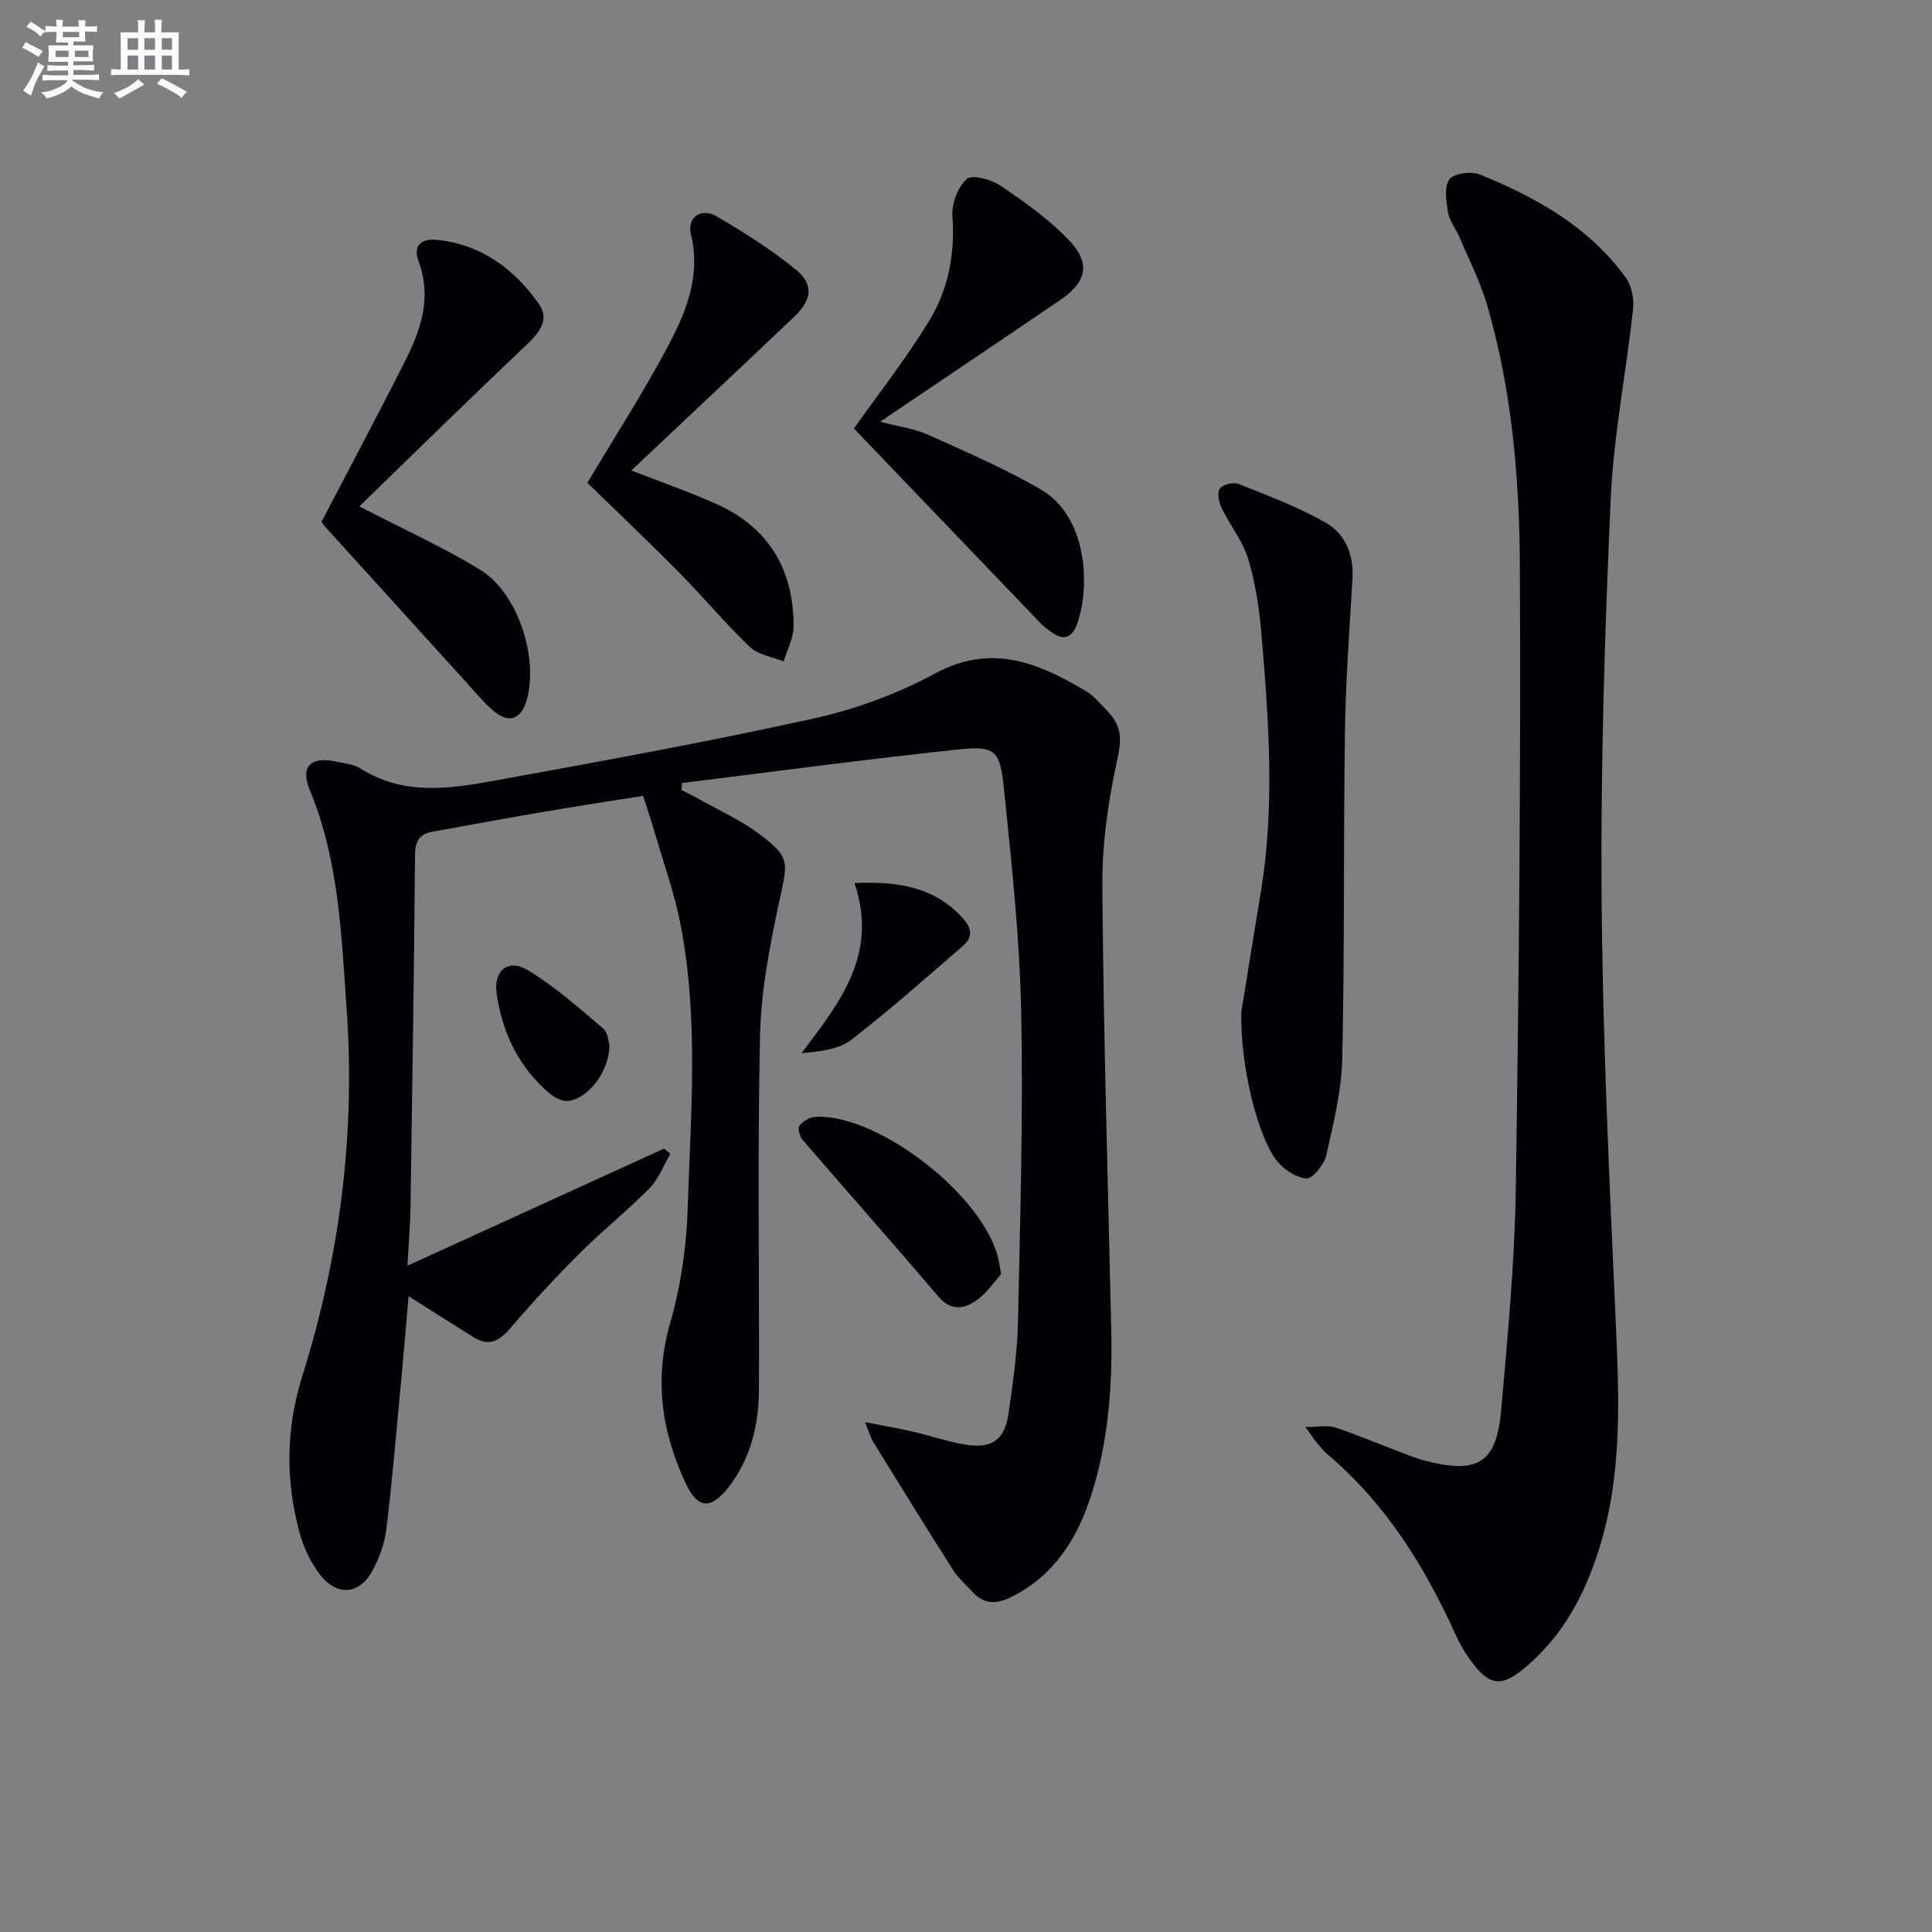
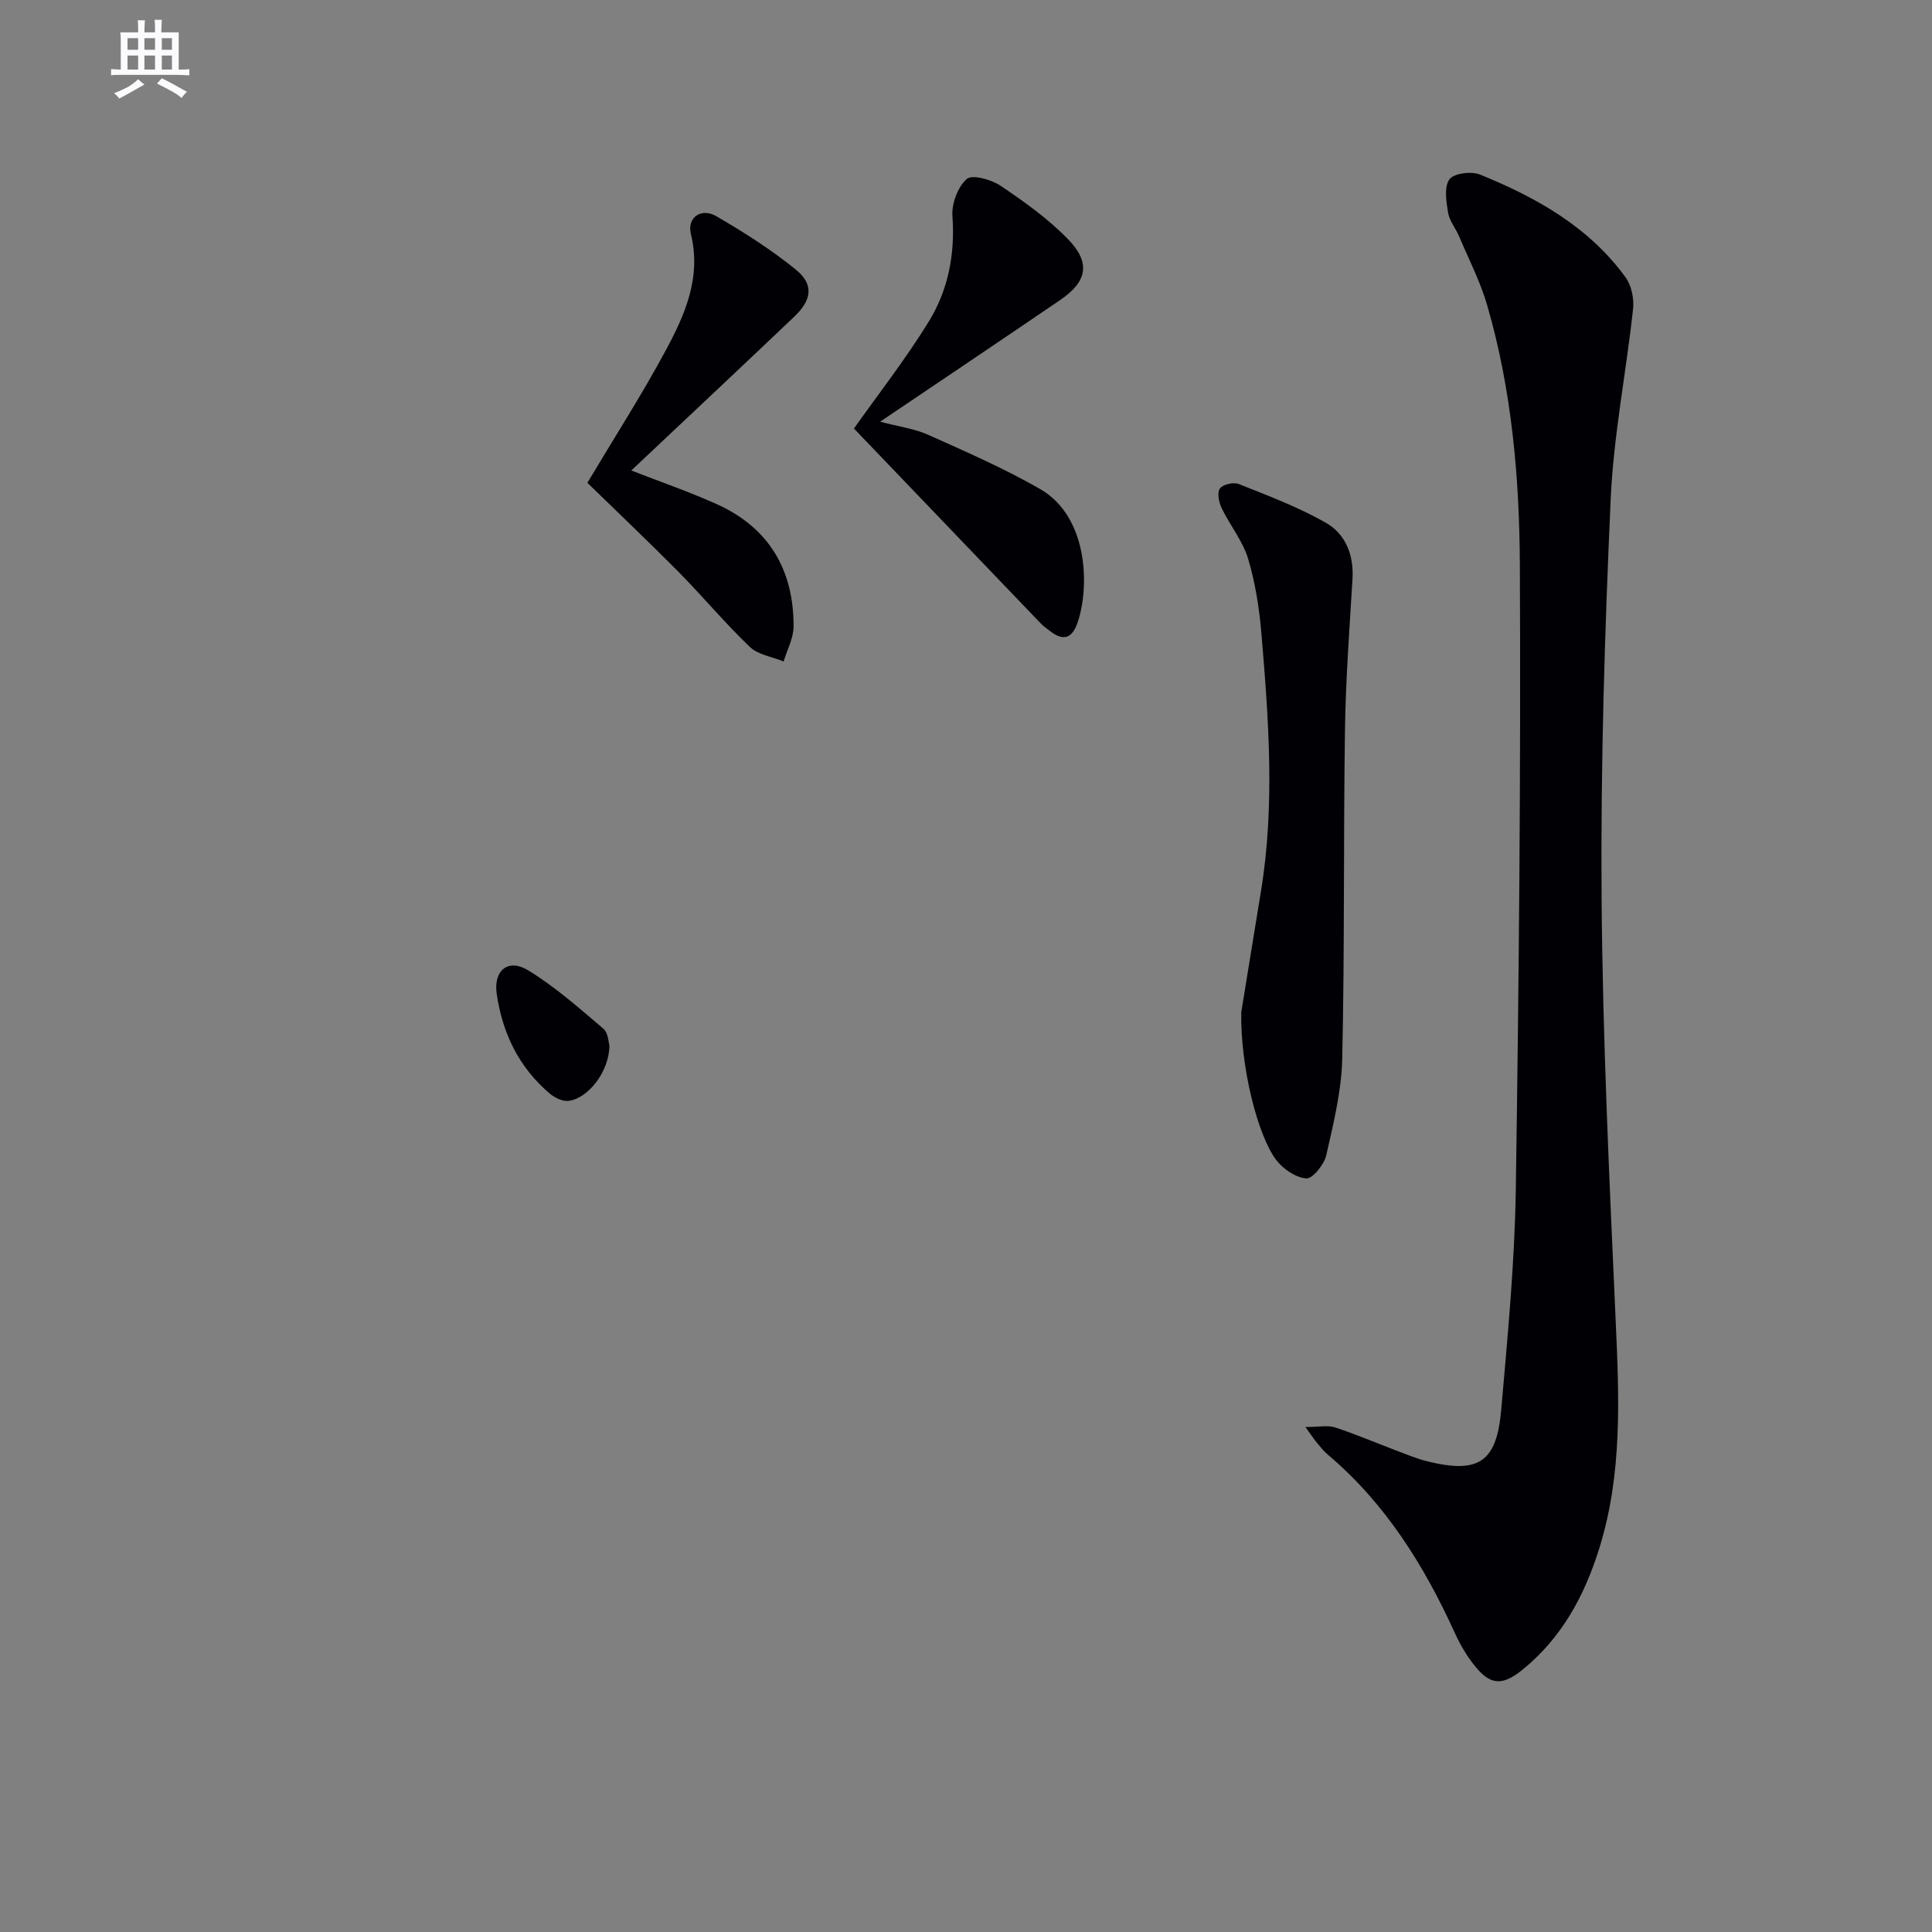
<svg xmlns="http://www.w3.org/2000/svg" enable-background="new 0 0 400 400" viewBox="0 0 400 400">
  <rect x="0" y="0" width="400" height="400" fill="#808080" stroke="none" />
  <g fill="#010105">
-     <path d="m84.36 262.05c18.65-8.51 35.89-16.37 53.12-24.24.44.36.87.72 1.31 1.08-1.41 2.4-2.42 5.18-4.31 7.11-4.54 4.62-9.65 8.69-14.25 13.27-4.91 4.89-9.65 9.97-14.15 15.24-2.31 2.71-4.43 4.54-7.92 2.4-4.47-2.75-8.88-5.59-13.57-8.56-.48 5.51-.97 11.53-1.54 17.54-.96 10.25-1.83 20.5-3.06 30.72-.35 2.89-1.43 5.85-2.8 8.44-2.65 5.02-7.24 5.57-10.8 1.12-2.01-2.52-3.51-5.71-4.36-8.84-2.96-10.81-2.83-21.63.56-32.43 7.74-24.69 11.01-49.96 9.19-75.8-1.09-15.39-1.57-30.88-7.63-45.5-2.07-4.99.26-7.11 5.65-5.88 1.62.37 3.44.5 4.77 1.35 8.9 5.7 18.49 4.26 27.91 2.54 22.04-4.01 44.11-8.02 65.98-12.85 8.66-1.91 17.33-5.1 25.13-9.32 11.71-6.33 21.4-2.2 31.21 3.63 1.81 1.08 3.22 2.86 4.71 4.42 2.57 2.71 2.78 5.36 1.9 9.34-1.92 8.69-3.25 17.73-3.18 26.61.23 30.63 1.15 61.25 1.84 91.87.26 11.7-.59 23.29-4.22 34.48-2.91 8.96-7.71 16.54-16.58 20.9-3.09 1.52-5.66 1.44-8-1.18-1.33-1.49-2.92-2.81-3.97-4.48-5.6-8.82-11.08-17.71-16.57-26.6-.49-.8-.73-1.75-1.64-3.99 3.9.76 6.82 1.25 9.7 1.92 3.71.86 7.35 2.11 11.09 2.73 5.51.92 8.16-.99 8.94-6.51.89-6.24 1.8-12.53 1.94-18.82.46-21.47 1.1-42.96.66-64.42-.32-15.41-2-30.82-3.58-46.17-.81-7.9-1.83-8.8-9.44-8-19.11 2.02-38.16 4.6-57.23 6.95-.02.49-.03.98-.05 1.47 1.23.63 2.48 1.21 3.67 1.89 4.19 2.37 8.67 4.37 12.48 7.24 6.35 4.79 5.84 5.67 4.15 13.52-1.98 9.21-3.84 18.63-4.06 28-.56 24.49-.13 49-.23 73.5-.03 7.28-1.72 14.25-6.26 20.12-3.62 4.69-6.4 4.61-8.89-.72-4.95-10.58-6.61-21.49-3.23-33.21 2.18-7.57 3.36-15.63 3.62-23.52.65-19.77 2.33-39.63-1.52-59.26-1.21-6.16-3.36-12.15-5.12-18.2-.73-2.52-1.57-5-2.58-8.18-6.64 1.06-13.63 2.12-20.59 3.31-7.69 1.31-15.35 2.73-23.03 4.12-2.67.49-3.59 1.93-3.61 4.83-.19 24.31-.57 48.62-.93 72.93-.06 3.46-.35 6.89-.63 12.09z" />
    <path d="m270.28 295.45c2.79 0 4.6-.41 6.12.08 4.25 1.38 8.37 3.16 12.56 4.74 2.17.82 4.33 1.74 6.58 2.29 10.54 2.6 14.31.21 15.26-10.57 1.33-15.21 2.8-30.47 3.03-45.72.65-43.11 1.05-86.23.84-129.34-.09-18.07-1.67-36.19-6.76-53.71-1.42-4.9-3.8-9.52-5.8-14.24-.71-1.68-2.01-3.22-2.3-4.95-.38-2.3-.85-5.32.28-6.9.91-1.26 4.53-1.72 6.32-.99 11.65 4.72 22.51 10.81 30.12 21.24 1.24 1.7 1.81 4.43 1.58 6.57-1.43 13.18-4.05 26.28-4.64 39.48-1.23 27.4-2.08 54.85-1.88 82.27.22 29.26 1.61 58.51 2.92 87.75.71 15.84 1.42 31.57-3.35 46.97-3.06 9.88-7.79 18.69-15.99 25.31-4.19 3.39-6.71 3.2-10.04-1.09-1.52-1.95-2.83-4.14-3.85-6.4-6.4-14.08-14.42-26.98-26.39-37.09-.88-.74-1.6-1.69-2.35-2.58-.52-.63-.96-1.32-2.26-3.12z" />
    <path d="m256.99 209.56c.98-6.04 2.51-15.51 4.07-24.99 2.92-17.73 1.61-35.47.12-53.2-.44-5.27-1.25-10.6-2.76-15.65-1.11-3.71-3.76-6.94-5.48-10.5-.58-1.21-.99-3.2-.38-4.07.6-.86 2.84-1.38 3.92-.94 6.12 2.45 12.36 4.78 18.05 8.04 4.04 2.31 5.78 6.65 5.49 11.59-.62 10.44-1.41 20.89-1.56 31.34-.33 22.64-.06 45.29-.56 67.93-.15 6.72-1.81 13.46-3.31 20.07-.44 1.93-2.84 4.9-4.13 4.8-2.21-.17-4.83-1.96-6.26-3.85-3.89-5.19-7.42-19.48-7.21-30.57z" />
    <path d="m176.8 88.72c5.01-7.07 10.64-14.28 15.42-22.02 4.07-6.58 5.55-14.02 4.97-21.95-.19-2.58 1.1-6.03 2.96-7.69 1.1-.99 5.07.09 6.98 1.38 4.93 3.32 9.87 6.84 13.99 11.08 4.78 4.92 3.97 8.8-1.67 12.63-12.07 8.22-24.19 16.36-37.23 25.16 3.91 1.03 7.12 1.44 9.95 2.71 7.83 3.51 15.74 6.96 23.16 11.22 9.94 5.7 10.34 20.19 7.75 27.72-1.08 3.13-2.89 3.87-5.6 1.75-.65-.51-1.37-.97-1.94-1.57-12.98-13.53-25.95-27.07-38.74-40.42z" />
-     <path d="m74.39 104.84c9.34 4.84 17.52 8.52 25.09 13.17 7.84 4.82 12.15 18.5 9.48 27.21-1.14 3.71-3.65 4.59-6.7 2.02-2.15-1.81-3.95-4.03-5.85-6.12-9.62-10.58-19.23-21.18-28.83-31.77-.44-.48-.8-1.04-1.01-1.32 5.86-11.25 11.72-22.22 17.32-33.32 3.26-6.46 5.56-13.17 2.78-20.57-1.25-3.32.63-4.81 3.73-4.49 9.23.94 16.09 6.02 21.21 13.35 2.12 3.03.23 5.72-2.38 8.19-11.82 11.19-23.43 22.59-34.84 33.65z" />
    <path d="m121.61 99.96c5.76-9.65 11.32-18.31 16.19-27.35 4.01-7.43 7.44-15.15 5.24-24.17-.83-3.42 2.14-5.5 5.28-3.67 5.7 3.32 11.34 6.9 16.45 11.05 3.75 3.05 3.34 6.25-.31 9.73-11.19 10.64-22.46 21.21-33.76 31.86 5.89 2.3 11.9 4.36 17.68 6.96 10.84 4.88 15.97 13.65 15.92 25.36-.01 2.41-1.34 4.82-2.06 7.22-2.36-.97-5.27-1.37-6.99-3.01-5.16-4.93-9.74-10.45-14.76-15.53-6.29-6.35-12.79-12.51-18.88-18.45z" />
-     <path d="m207.27 263.8c-1.31 1.44-2.92 3.89-5.15 5.46-2.49 1.75-5.24 2.22-7.82-.81-9.27-10.89-18.77-21.59-28.1-32.42-.62-.72-1.09-2.43-.69-2.96.71-.93 2.13-1.78 3.29-1.84 13.16-.7 35.27 16.68 37.95 29.7.11.48.18.97.52 2.87z" />
-     <path d="m176.91 182.82c9.4-.39 16.76.95 22.51 7.38 1.81 2.02 1.97 3.88.01 5.57-7.66 6.62-15.23 13.37-23.23 19.54-2.59 1.99-6.41 2.38-10.24 2.73 7.93-10.52 15.95-20.46 10.95-35.22z" />
    <path d="m126.17 216.43c-.01 5.42-4.44 11.07-8.52 11.5-1.24.13-2.86-.69-3.89-1.57-6.34-5.39-9.74-12.47-10.92-20.57-.71-4.88 2.36-7.42 6.5-4.9 5.57 3.39 10.55 7.81 15.55 12.06 1.05.89 1.11 2.96 1.28 3.48z" />
  </g>
-   <path d="m6.8 9.5c.6.3 1.3.7 2.1 1.1-.4.4-.7.8-.9 1.2-.7-.4-1.3-.8-1.8-1.1s-1.1-.6-1.6-.8c.2-.4.5-.8.7-1.2.4.2.8.5 1.5.8zm.9 6.9c-.3.6-.5 1.1-.7 1.7s-.4 1.1-.6 1.7c-.6-.4-1.1-.7-1.6-1 .7-1 1.2-1.8 1.5-2.4.3-.5.6-1.1.8-1.7.3-.6.5-1.2.8-1.8.3.3.8.6 1.3.8-.7 1.3-1.2 2.2-1.5 2.7zm.1-11c.4.3 1 .7 1.7 1.1-.5.2-.8.6-1.1 1.1-.5-.6-1-1-1.4-1.2s-.9-.6-1.5-.8c.2-.4.5-.7.9-1.1.5.3.9.6 1.4.9zm10.5 13c1 .4 2 .6 3.1.7-.4.4-.7.8-.8 1.3-.9-.2-1.9-.6-3-.9-1-.4-2-.9-2.8-1.6-.5.4-1.1.9-1.9 1.3s-1.9.9-3.3 1.2c-.1-.3-.5-.8-1.1-1.3 1 0 2.1-.3 3.2-.8 1.2-.5 1.9-1 2.3-1.7h-3.2c-.4 0-1 0-2 .1v-1.2c1 0 1.7.1 2 .1h3.3v-1h-2.3c-.2 0-.9 0-2 .1v-1.2c1.2 0 1.9.1 2 .1h2.3v-.8h-4.1c0-.7.1-1.2.1-1.6 0-.5 0-1.1-.1-1.8h4.1v-.6h-2.5c0-.6.1-1.1.1-1.6v-.6h-.5c-.4 0-1 0-1.8.1v-1.3c1.2 0 1.9.1 2.1.1h.2c0-.3 0-.8-.1-1.4h1.4c0 .6-.1 1-.1 1.4h3.4c0-.4 0-.8-.1-1.3h1.5c0 .4-.1.9-.1 1.3.7 0 1.5 0 2.5-.1v1.2c-1 0-1.8-.1-2.5-.1v.6c0 .3 0 .8.1 1.5h-2.5v.8h4.1c0 .7-.1 1.3-.1 1.8s0 1 .1 1.5h-4.1v.8h1.4c.8 0 1.8 0 2.9-.1v1.2c-1 0-1.9-.1-2.8-.1h-1.5v1h3.2c.3 0 1 0 2.1-.1v1.2c-1.1 0-1.8-.1-2.1-.1h-3.4l-.1.1c1.4 1 2.4 1.5 3.4 1.9zm-4.1-6.6v-1.3h-2.7v1.3zm2.2-4.1v-1.1h-3.4v1.1zm1.9 4.1v-1.3h-2.8v1.3z" fill="#fbfafc" />
  <path d="m37 6.7v2.3 5.4c1 0 1.8 0 2.2-.1v1.3c-.6 0-1.5-.1-2.5-.1h-11.9c-.7 0-1.3 0-1.8.1v-1.3c.5 0 1.1.1 2 .1v-5.2c0-1 0-1.8-.1-2.5h3.7c0-1.3 0-2.1-.1-2.5h1.5c0 .4-.1 1.3-.1 2.5h2.2c0-1.2 0-2.1-.1-2.6h1.5c0 .4-.1 1.3-.1 2.6zm-12.3 13.7c-.3-.4-.7-.8-1.1-1.1 1.1-.4 2.1-.9 2.9-1.3.8-.5 1.5-1 2.1-1.6.4.4.9.8 1.3 1.1-2.5 1.4-4.2 2.4-5.2 2.9zm3.9-10.1v-2.4h-2.2v2.4zm0 4.1v-2.9h-2.2v2.9zm3.5-4.1v-2.4h-2.2v2.4zm0 4.1v-2.9h-2.2v2.9zm.4 2.9 1-1.1c.6.3 1.4.7 2.5 1.3s2 1.1 2.7 1.5c-.4.4-.8.8-1.1 1.3-.8-.8-2.5-1.7-5.1-3zm3.1-7v-2.4h-2.1v2.4zm0 4.1v-2.9h-2.1v2.9z" fill="#fbfafc" />
</svg>